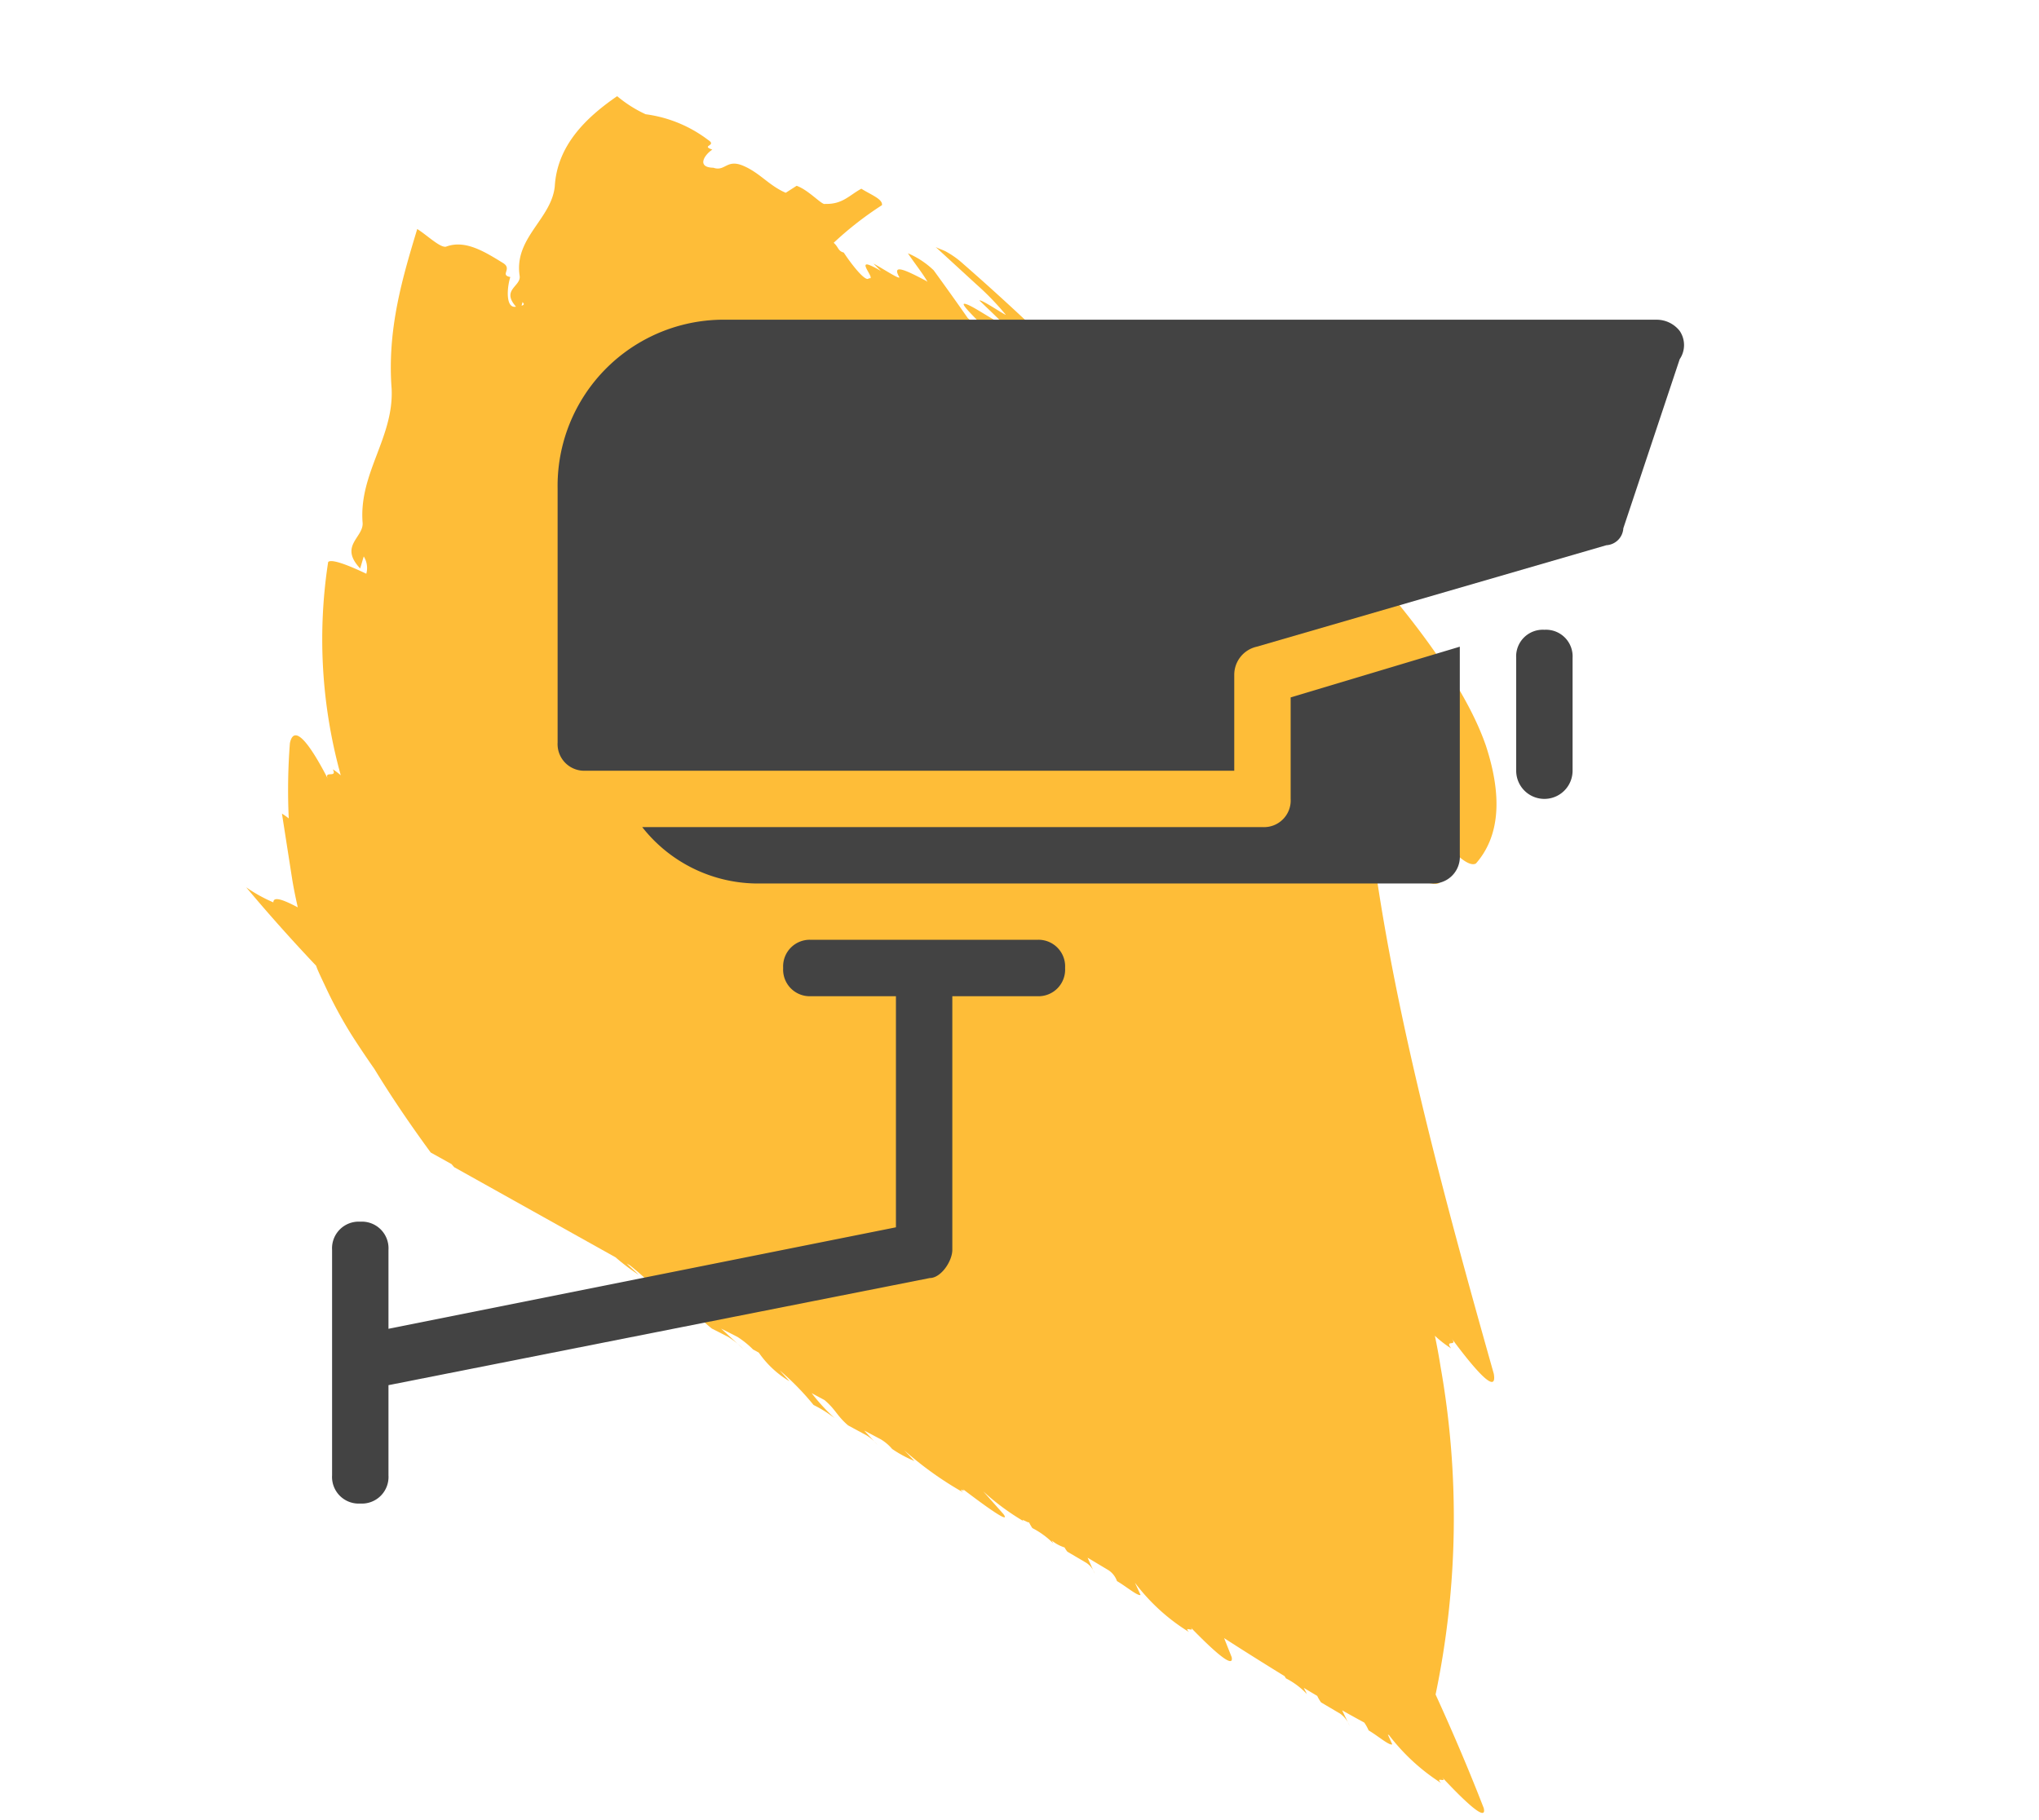
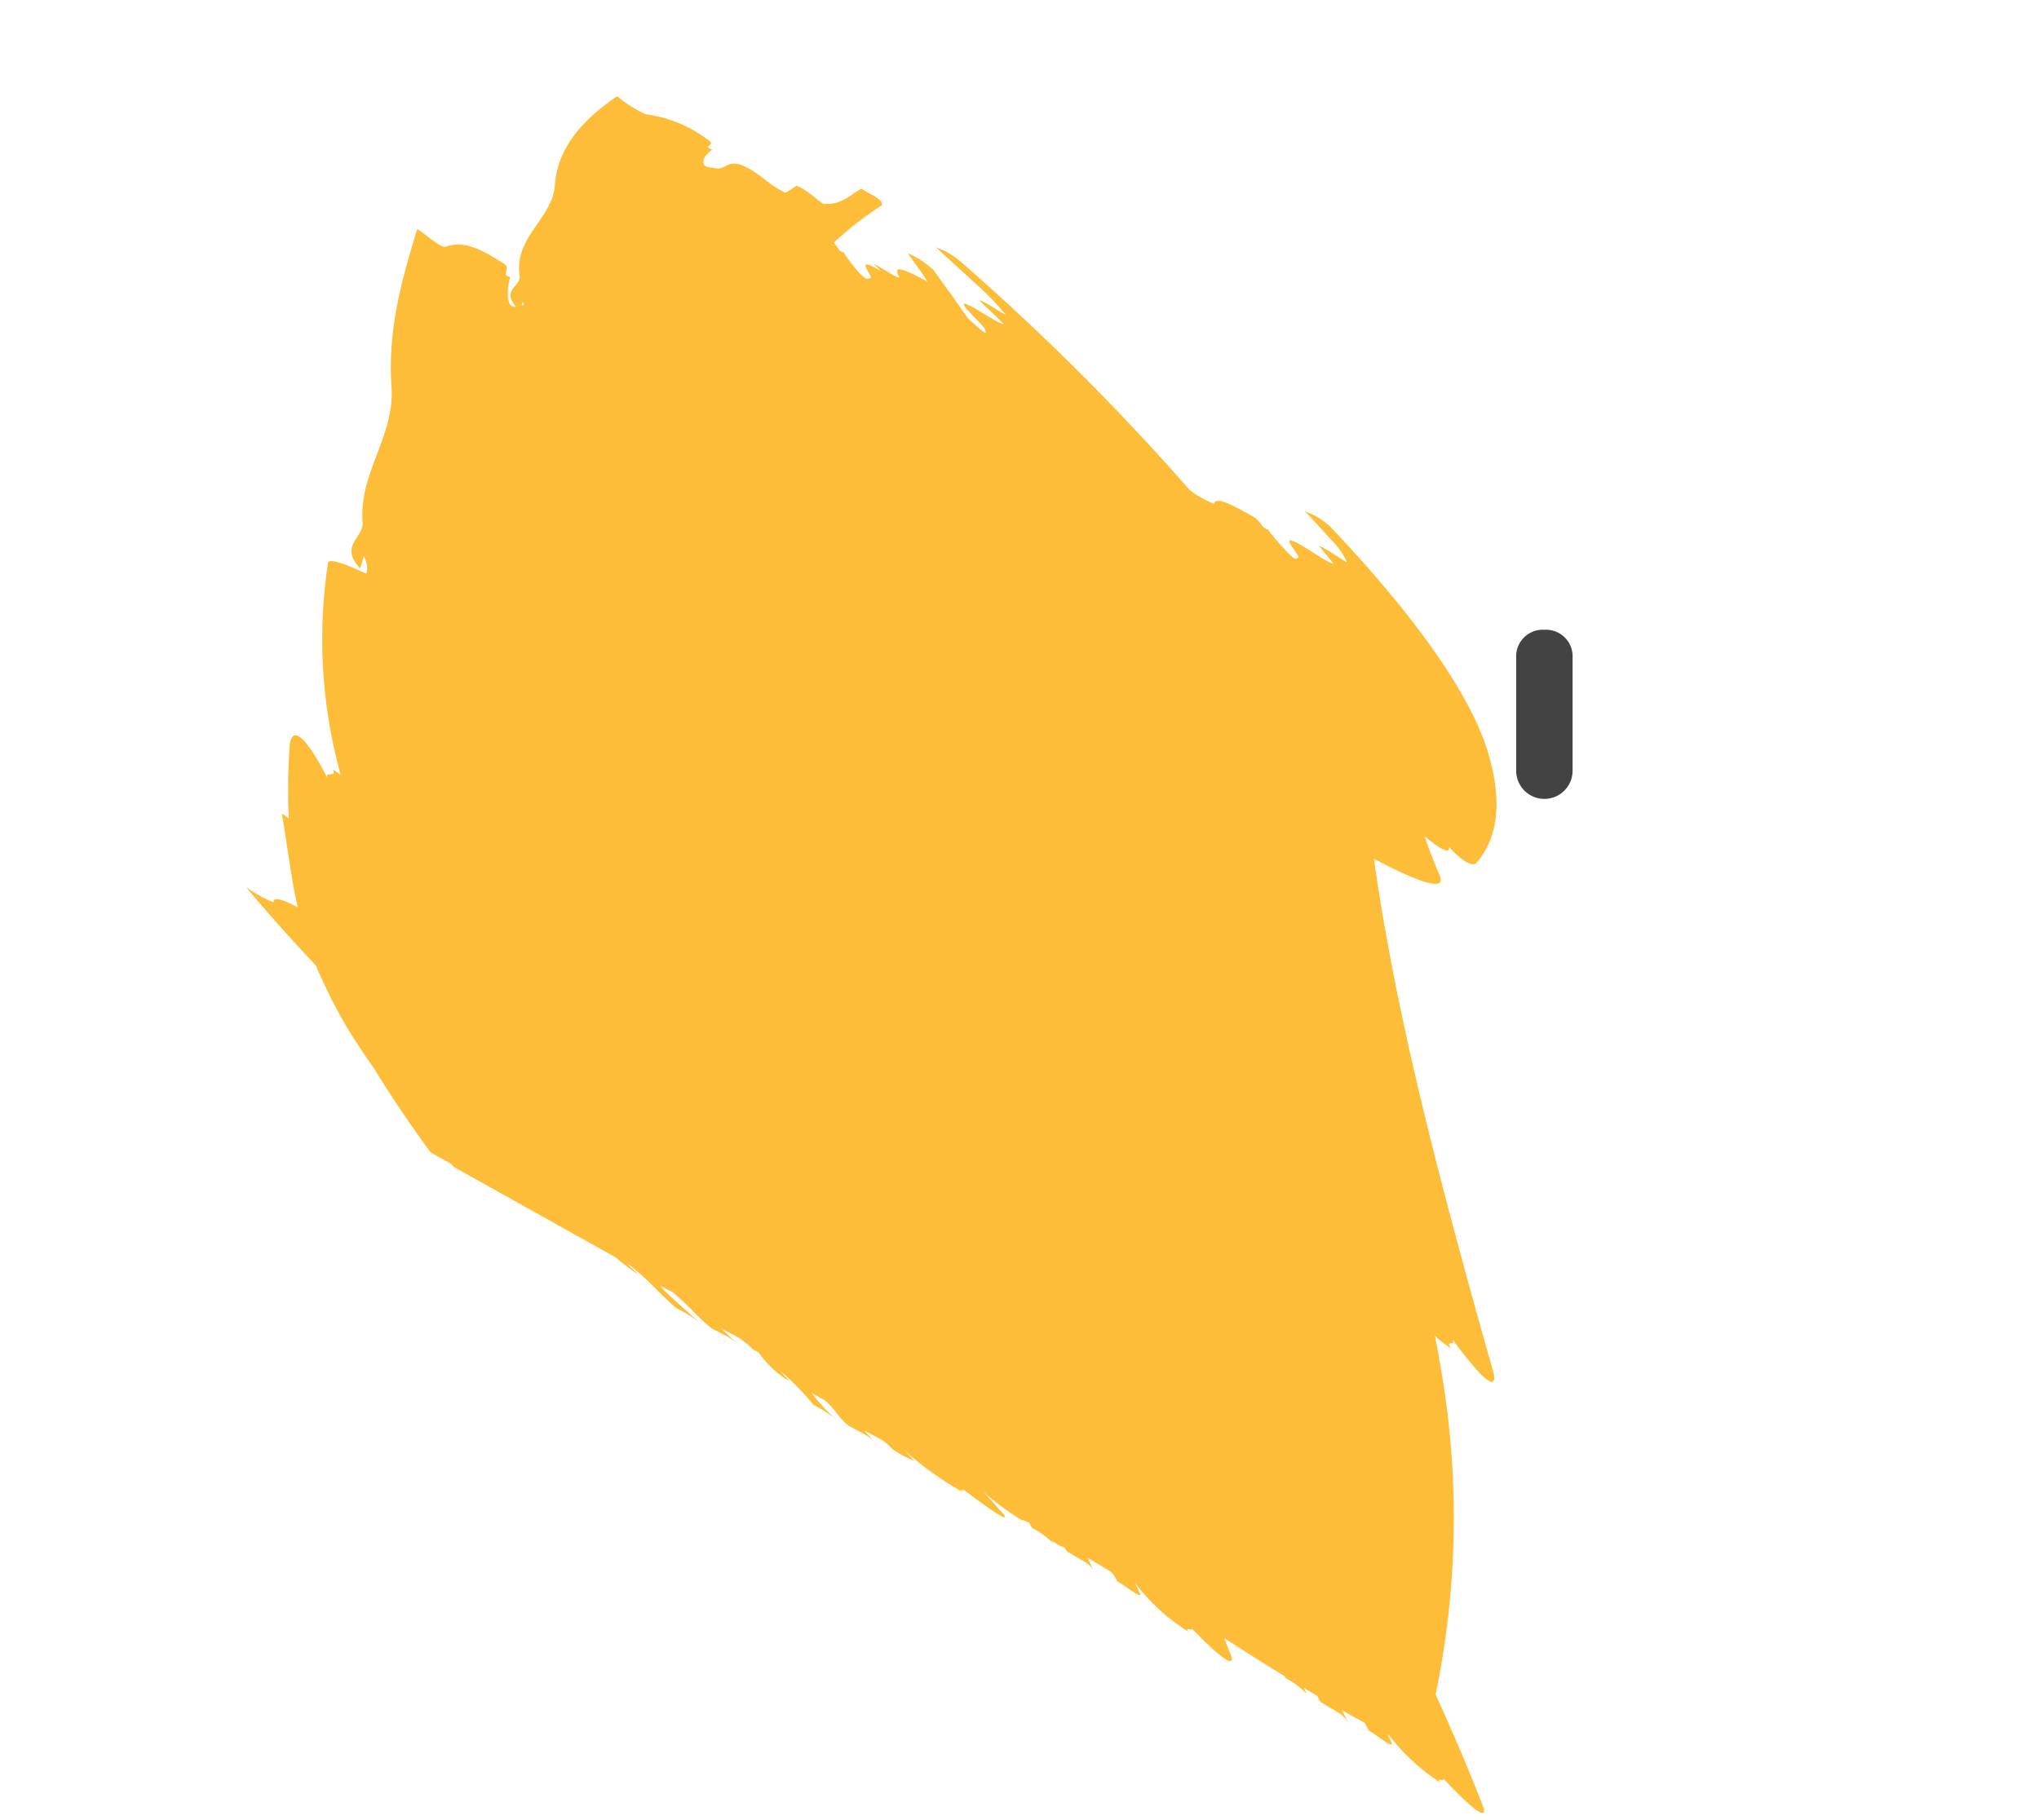
<svg xmlns="http://www.w3.org/2000/svg" viewBox="0 0 127.056 113.457">
  <defs>
    <style>
      .cls-1 {
        fill: #febd38;
      }

      .cls-2 {
        fill: #434343;
      }
    </style>
  </defs>
  <g id="Group_7200" data-name="Group 7200" transform="translate(-1476.307 -1410.288)">
    <g id="Asset_1" data-name="Asset 1" transform="matrix(0.53, -0.848, 0.848, 0.53, 1476.307, 1466.172)">
      <g id="Layer_1" data-name="Layer 1">
        <path id="Path_78" data-name="Path 78" class="cls-1" d="M65.862,22.131c-.726-.418-1.457-.472-2-1.417-.183-.091.193-1.308.017-2.1l-.729-.345c-.175-1.126.2-2.007.024-3.133s-.914-.754-1.09-1.517c-.545-.908.374-.908.923-.654-.178-.781.366.154.372-.545a8.2,8.2,0,0,0-.706-4.15,7.935,7.935,0,0,1,.015-2.1c-2.21-.963-4.611-1.526-6.825-.318-1.842.908-4.073-.463-5.891,1.1-.508.436-1.346-.536-1.75.826-.456-.481.678-1.1,1.379-1.28-.254-.636.5-.145.5-.835-.007-1.4-.014-2.8-1.024-3.569-.256-.282-.009-1.4-.013-2.1-3.014.817-6.279,1.707-9.287,3.923-2.506,1.735-5.553,1.053-8.034,2.888C31,7.365,29.734,6.3,29.24,8.191l.753-.209a1.35,1.35,0,0,1-.83.708c-.173-1.527-.405-2.388-.648-2.4A31.691,31.691,0,0,0,17.666,14a3.775,3.775,0,0,0,.053-.618c-.333.563-.344-.49-.677.073,1-1.68,1.994-3.7.644-3.206a37.671,37.671,0,0,0-4.015,2.425,4.746,4.746,0,0,0,.028-.518l-3.064,2.652c-.451.39-.914.835-1.367,1.28-.068-.908-.188-1.68-.545-1.453a9.565,9.565,0,0,1-.1-1.934c-.609,1.871-1.228,3.95-1.835,6.284l-.112.145c-.266.372-.532.808-.8,1.217a27.671,27.671,0,0,0-1.581,2.815q-.526,1.108-1.044,2.325Q1.966,28.043.7,31.212l.075,1.48L.7,32.937l.565,11.506a13.1,13.1,0,0,0-.16,1.816l.2-1.026.011.227c-.2,1.762-.508,2.352-.732,3.9A7.512,7.512,0,0,1,.6,50.982c.178-.963.426-2.634.632-3.278l.077.908c-.154,1.226-.479,2.016-.63,3.269l.1,1.144A5.56,5.56,0,0,1,.631,54.26l.354-1.889.1,1.144a5.611,5.611,0,0,1-.15,1.235c.01.123.018.261.023.409a6.161,6.161,0,0,0-.5,2.57l.253-.881A16.3,16.3,0,0,1,0,59.781a7.932,7.932,0,0,1,0,1.553,12.028,12.028,0,0,1,.562-2.043l.059.908c-.139.935-.417,1.153-.559,2.08l.081,1.29a2.836,2.836,0,0,1-.137.908L.322,63.3l.084,1.181a2.864,2.864,0,0,1-.136.908,7.584,7.584,0,0,0,.1,1.571l.235-.908a21.438,21.438,0,0,0-.283,4.541c.057-.6.119.336.175-.263-.17,1.816-.315,3.9.011,3.079l.532-1.816A14.924,14.924,0,0,0,.793,74.72c.062-.409.077.636.139.227l-.013.091a2.566,2.566,0,0,0-.2.372,5.146,5.146,0,0,1-.116,1.607l.1-.173a2.431,2.431,0,0,0,.056.908,1.566,1.566,0,0,0-.131.291l.037,1.371a1.318,1.318,0,0,1-.295.8l.609-.908.029,1.517a1.338,1.338,0,0,1-.295.808c.018.681-.116,1.6.046,1.707l.459-.7A12.224,12.224,0,0,0,.4,87.125c.143-.581.171.445.314-.127-.429,1.725-.85,3.8-.232,3.206l.755-1.026c-.02,1.476-.025,2.966-.013,4.45l-.072.145A4.8,4.8,0,0,1,1.014,95.4c.069-.1.145-.236.224-.372.006.327.012.654.02.981a2.245,2.245,0,0,0-.217.418L1.077,97.8a1.724,1.724,0,0,1-.332.908l.573-.908c.023.543.052,1.068.084,1.571a2.621,2.621,0,0,1-.27.49c.018.681-.134,1.626.046,1.707l.369-.554.009.082a12.657,12.657,0,0,0-.813,4.332c.161-.6.189.427.35-.173-.486,1.816-.961,3.95-.269,3.26q2.2-2.942,4.416-6.3a53.982,53.982,0,0,0,17.495-10.57q.722-.627,1.443-1.317a6.415,6.415,0,0,0-.129,1.271c.265-.681.287.354.552-.318-.8,2.025-1.582,4.386-.487,3.415,7.657-8.445,15.5-16.855,23.26-23.339.227,3.106.637,4.967,1.293,4.014.524-.754,1.049-1.444,1.575-2.1-.122.908-.161,1.671.067,1.744.054,0,.108-.054.161-.082-.233.908-.344,1.753.023,1.962,2.194.361,4.387-.765,6.561-3.369,2.2-2.724,4.4-7.665,6.412-15.365a4.513,4.513,0,0,0,.1-1.171c-.017-.263-.065-.49-.085-.808l-.671,2.434a4.539,4.539,0,0,1-.622,1.462c-.116.354.049-1.653-.1-1.943-.116.354-.345,1.062-.464,1.344-.164-.672.02-2.279-.143-2.951s-.586,1.226-.731.817c-.187.064-.139-.318,0-.817q.258-.95.526-1.662c-.143-.363.226-.608.194-1.262-.064-1.308-.132-2.615-.616-2.434a6.709,6.709,0,0,1-.082-1.707,150.276,150.276,0,0,0,4.485-19.488,5.579,5.579,0,0,0,.077-1.326c-.024-.245-.077-.381-.1-.663L64.6,31.4a16.847,16.847,0,0,1-.6,2.434c-.112.536.013-1.716-.147-1.771-.11.527-.33,1.6-.446,2.061-.182-.418-.028-2.288-.21-2.724s-.575,2.116-.733,1.934c-.191.354-.15-.1-.02-.8.027-.163.06-.336.1-.518q.7-1.644,1.395-3.369a5.292,5.292,0,0,0,.047-1.925c-.3.672-.591,1.489-.86,1.98a1.606,1.606,0,0,0,0-.182c-.094-1.2-.193-2.388-.684-1.462-.129.145-.09-1.226-.136-1.816l-.15.654a4.675,4.675,0,0,0-.061-.808c-.149-.772-.573.845-.711.4-.362,0,.189-1.462.523-2.179-.113-.363.116-.445.183-.854a21.06,21.06,0,0,1,3.583,1.308C66.029,23.611,65.856,22.83,65.862,22.131ZM48.621,8.109a.151.151,0,0,1-.156-.073l.224-.064ZM1.14,71.369h0l-.026.082Z" />
      </g>
    </g>
    <g id="Group_7184" data-name="Group 7184" transform="translate(1497 1430.215)">
-       <path id="Path_84" data-name="Path 84" class="cls-2" d="M45.906,15.287a1.66,1.66,0,0,1-1.757,1.757H5.5a9.171,9.171,0,0,0,7.027,3.514H54.69A1.66,1.66,0,0,0,56.447,18.8V5.8L45.906,8.962Z" transform="translate(13.825 14.579)" />
      <path id="Path_85" data-name="Path 85" class="cls-2" d="M22.757,5.5A1.66,1.66,0,0,0,21,7.257v7.027a1.757,1.757,0,1,0,3.514,0V7.257A1.66,1.66,0,0,0,22.757,5.5Z" transform="translate(52.785 13.825)" />
-       <path id="Path_86" data-name="Path 86" class="cls-2" d="M43.92,11H29.865a1.66,1.66,0,0,0-1.757,1.757,1.66,1.66,0,0,0,1.757,1.757h5.27V28.919L3.514,35.244V30.325a1.66,1.66,0,0,0-1.757-1.757A1.66,1.66,0,0,0,0,30.325V44.379a1.66,1.66,0,0,0,1.757,1.757,1.66,1.66,0,0,0,1.757-1.757V38.757l33.73-6.676c.7,0,1.405-1.054,1.405-1.757V14.514h5.27a1.66,1.66,0,0,0,1.757-1.757A1.66,1.66,0,0,0,43.92,11Z" transform="translate(0 27.649)" />
-       <path id="Path_87" data-name="Path 87" class="cls-2" d="M73.92.7A1.825,1.825,0,0,0,72.515,0H14.541A10.353,10.353,0,0,0,4,10.541V26.352a1.66,1.66,0,0,0,1.757,1.757H46.163V22.136a1.793,1.793,0,0,1,1.405-1.757l21.784-6.324A1.122,1.122,0,0,0,70.407,13L73.92,2.46A1.568,1.568,0,0,0,73.92.7Z" transform="translate(10.054)" />
    </g>
  </g>
</svg>